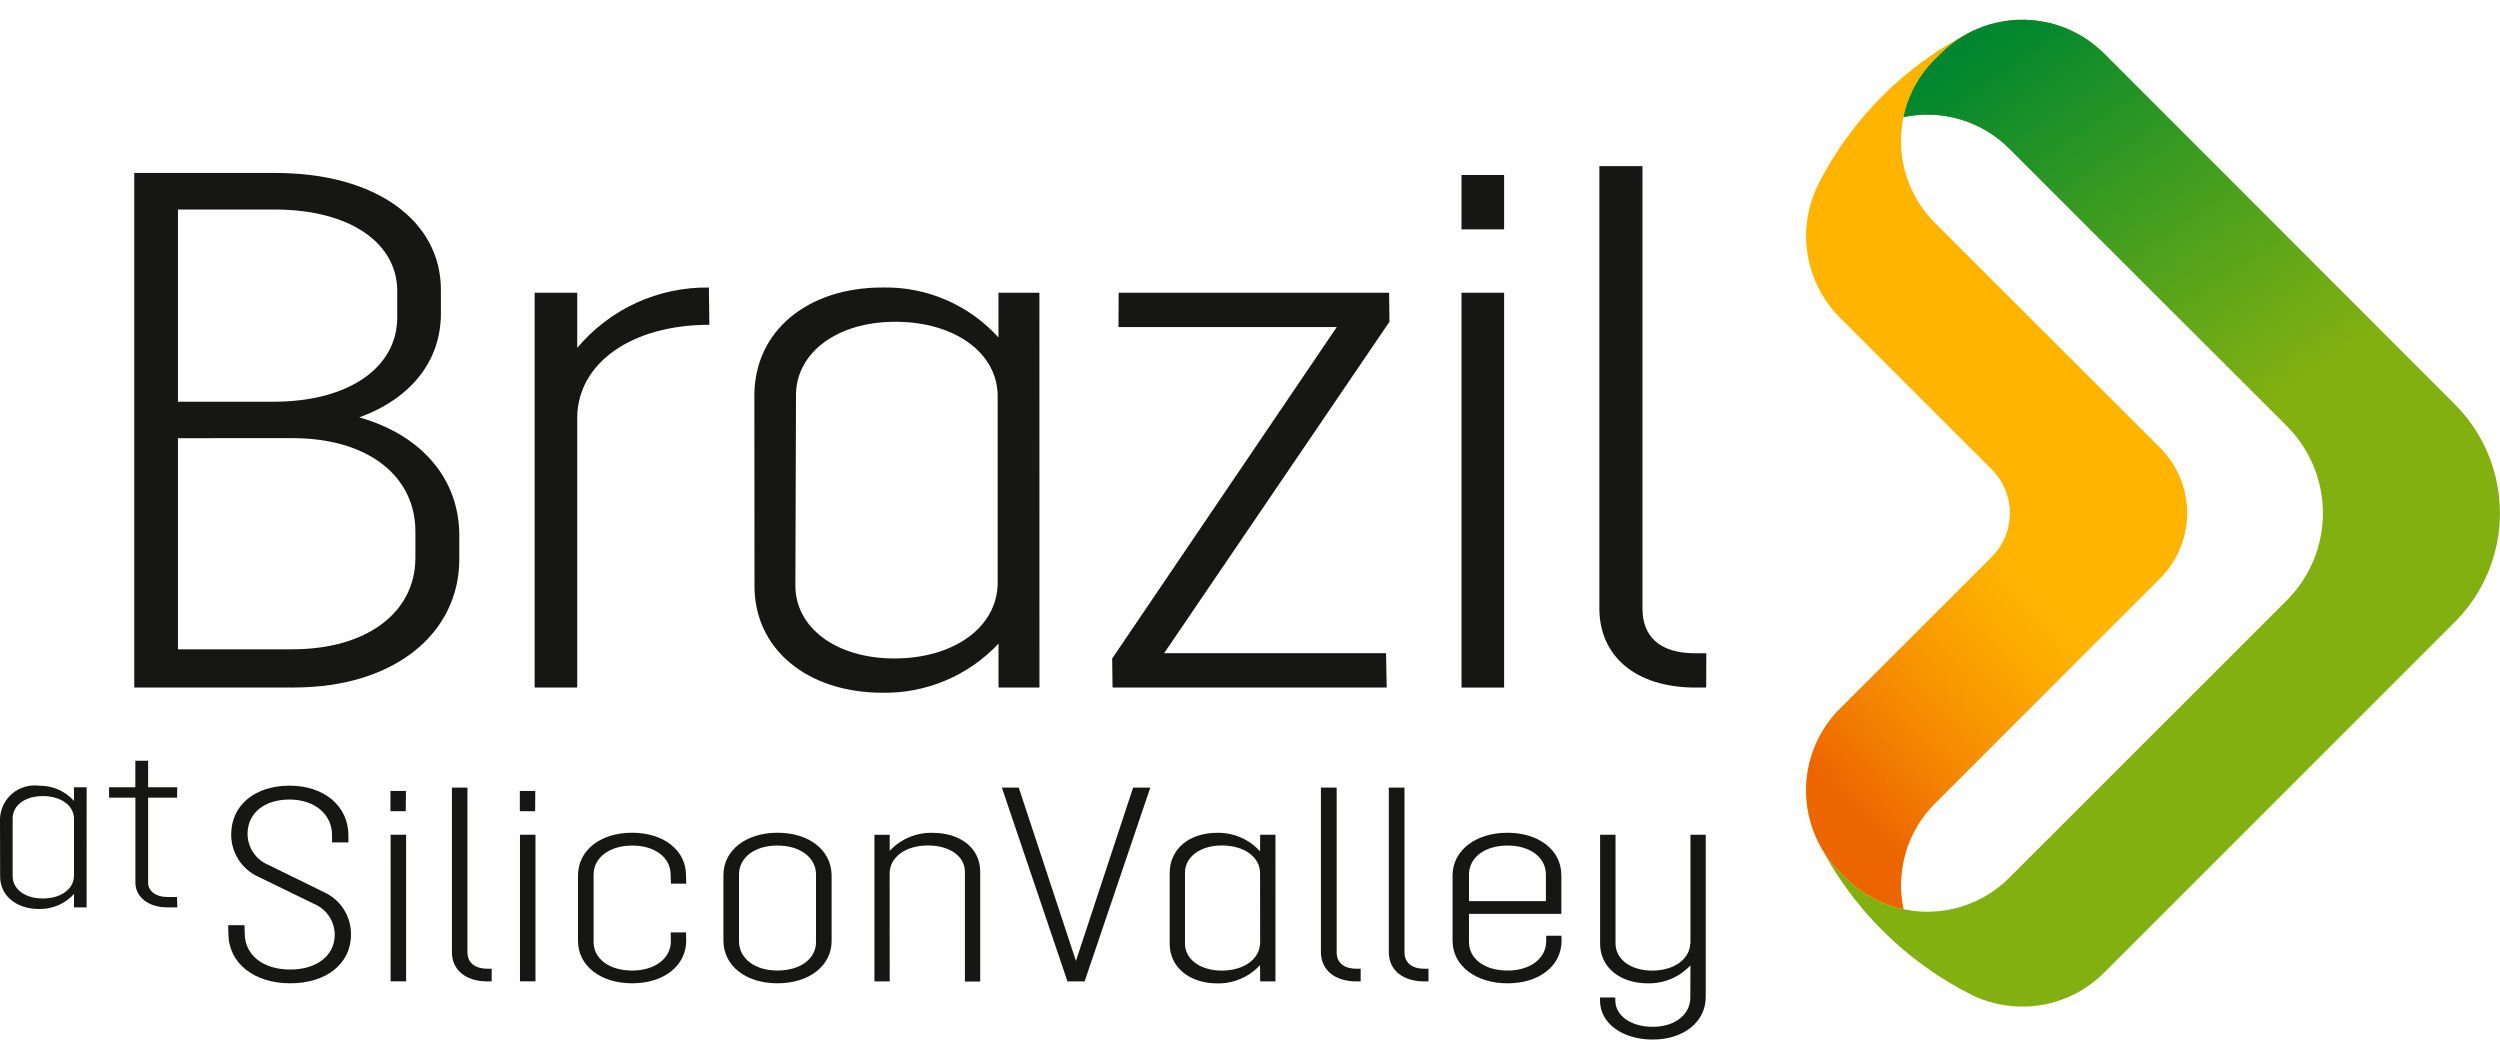
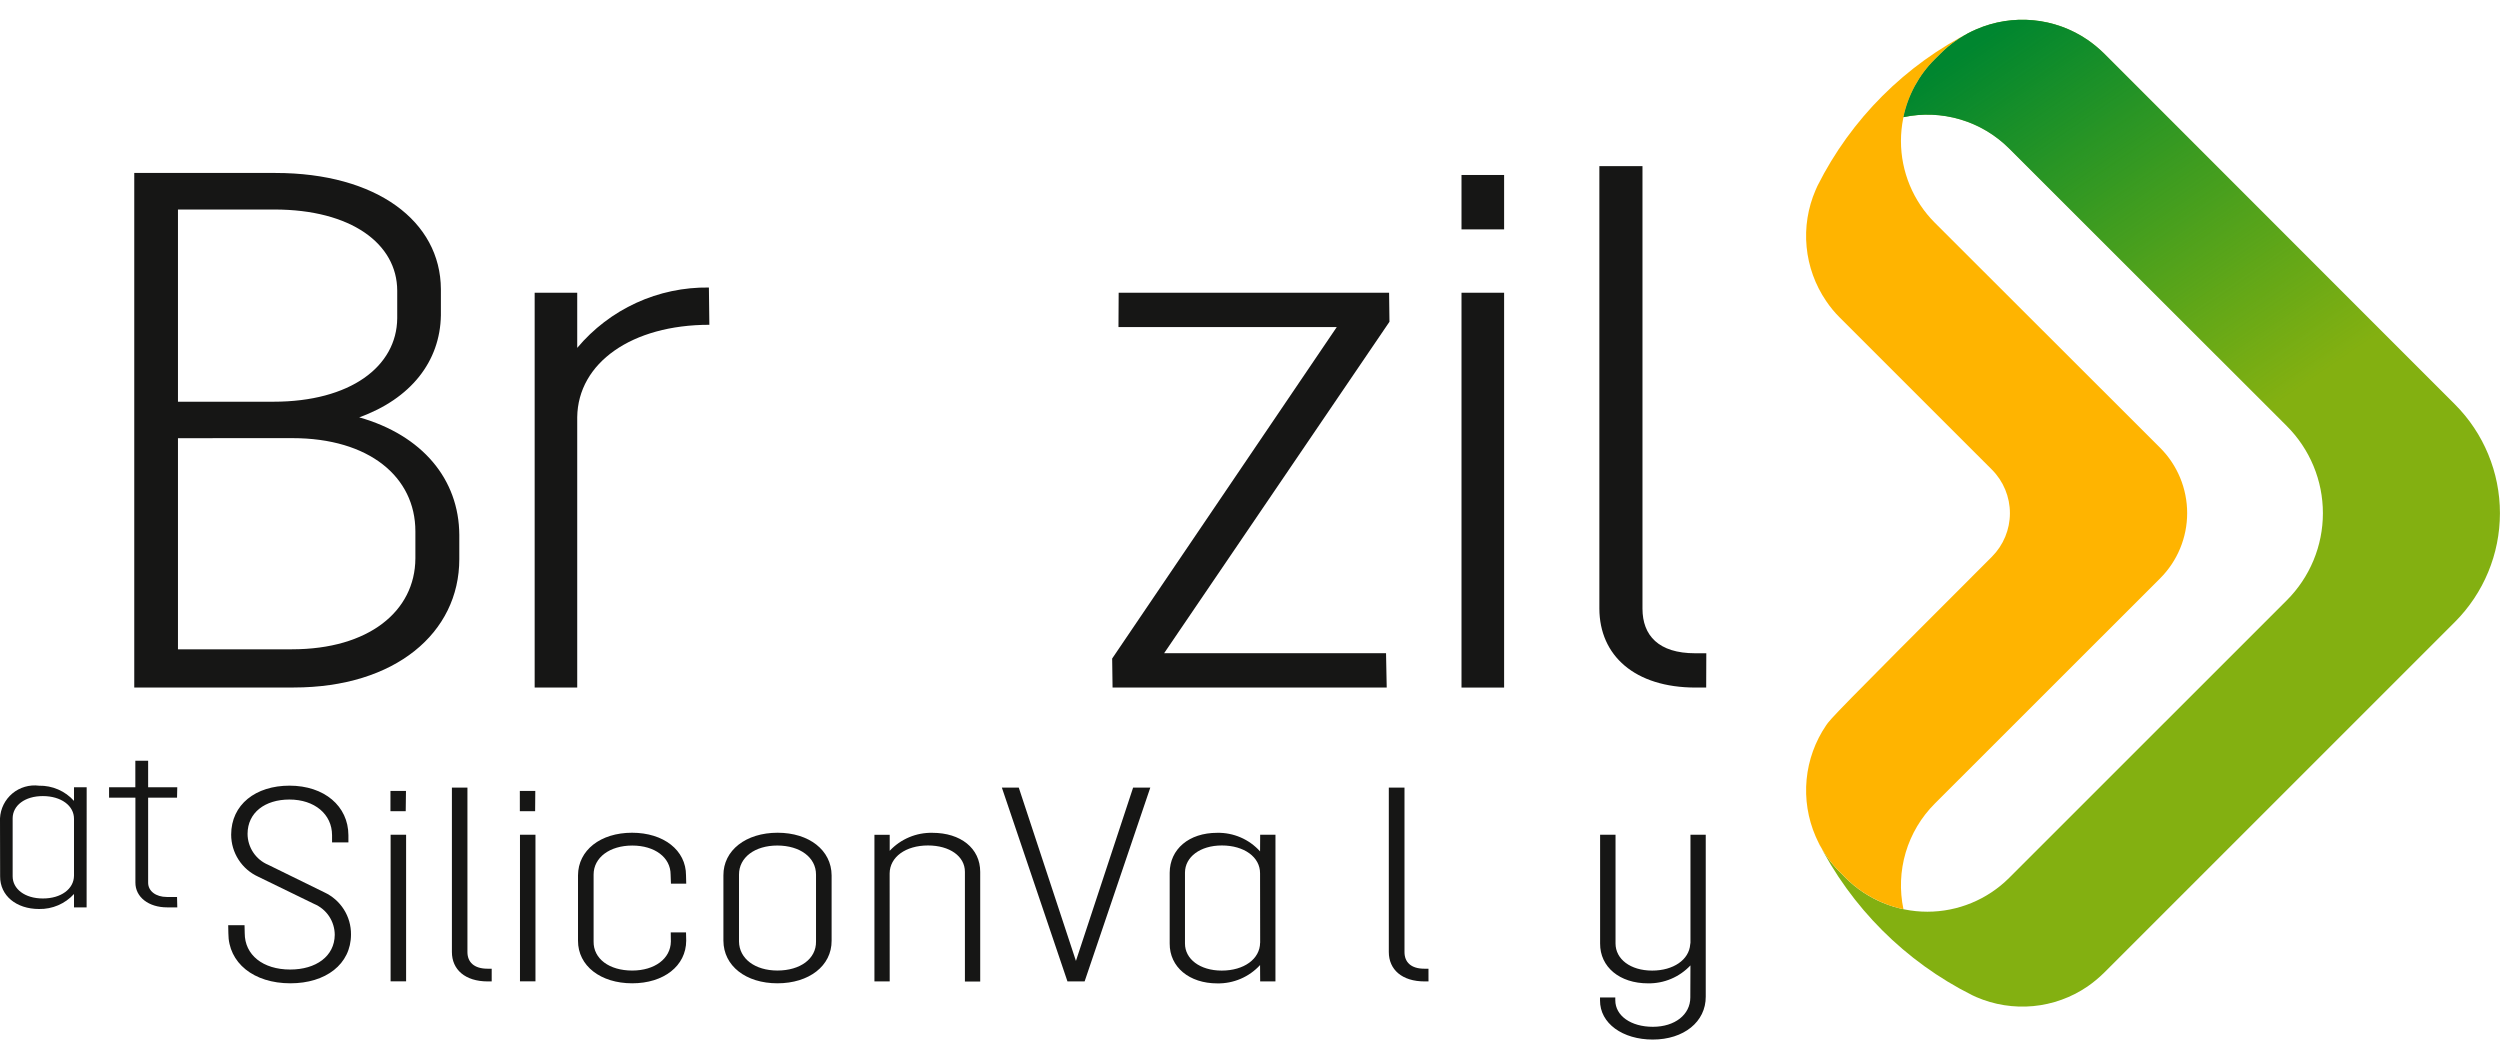
<svg xmlns="http://www.w3.org/2000/svg" width="118" height="50" viewBox="0 0 118 50" fill="none">
  <g clip-path="url(#clip0_57_1214)">
    <path d="M115.869 19.083L99.314 2.526C99.071 2.288 98.809 2.071 98.53 1.878C97.768 1.359 96.888 1.042 95.971 0.956C95.053 0.869 94.129 1.016 93.284 1.382C93.221 1.409 93.152 1.439 93.087 1.471C92.537 1.737 92.034 2.094 91.602 2.526L91.325 2.803C90.577 3.548 90.063 4.496 89.845 5.529C90.734 5.341 91.655 5.378 92.526 5.636C93.397 5.894 94.189 6.365 94.832 7.007L107.936 20.109C108.477 20.649 108.905 21.29 109.198 21.996C109.491 22.702 109.641 23.458 109.641 24.222C109.641 24.986 109.491 25.742 109.198 26.448C108.905 27.154 108.477 27.795 107.936 28.335L94.83 41.438C93.806 42.459 92.418 43.033 90.972 43.033C89.525 43.033 88.137 42.459 87.113 41.438L86.841 41.161C86.406 40.731 86.049 40.227 85.785 39.674C87.368 42.829 89.927 45.388 93.083 46.97C93.148 47.001 93.218 47.034 93.284 47.063C94.128 47.428 95.052 47.574 95.968 47.488C96.885 47.401 97.764 47.084 98.525 46.566C98.805 46.372 99.067 46.155 99.309 45.917L115.867 29.361C117.23 27.998 117.996 26.15 117.997 24.223C117.997 22.295 117.232 20.446 115.869 19.083Z" fill="#83B011" />
-     <path d="M101.958 21.136L91.323 10.513C90.817 10.007 90.415 9.406 90.141 8.744C89.867 8.083 89.725 7.374 89.725 6.658C89.725 5.942 89.867 5.233 90.141 4.572C90.415 3.91 90.817 3.309 91.323 2.803L91.6 2.526C92.033 2.094 92.535 1.738 93.085 1.472C89.931 3.055 87.372 5.613 85.788 8.766C85.756 8.835 85.724 8.903 85.697 8.969C85.331 9.814 85.184 10.737 85.272 11.654C85.359 12.57 85.677 13.45 86.195 14.21C86.385 14.493 86.602 14.756 86.844 14.995L94.019 22.168C94.563 22.713 94.868 23.452 94.868 24.222C94.868 24.993 94.563 25.731 94.019 26.277L86.844 33.451C86.602 33.689 86.385 33.951 86.195 34.233C85.677 34.994 85.359 35.874 85.272 36.791C85.185 37.708 85.331 38.632 85.697 39.477C85.724 39.542 85.756 39.608 85.788 39.675C86.051 40.228 86.409 40.731 86.844 41.162L87.116 41.438C87.863 42.184 88.811 42.697 89.843 42.915C89.655 42.026 89.692 41.105 89.95 40.234C90.209 39.364 90.68 38.571 91.323 37.929L101.958 27.299C102.775 26.482 103.234 25.374 103.234 24.218C103.234 23.062 102.775 21.953 101.958 21.136Z" fill="#FFB400" />
+     <path d="M101.958 21.136L91.323 10.513C90.817 10.007 90.415 9.406 90.141 8.744C89.867 8.083 89.725 7.374 89.725 6.658C89.725 5.942 89.867 5.233 90.141 4.572C90.415 3.91 90.817 3.309 91.323 2.803L91.6 2.526C92.033 2.094 92.535 1.738 93.085 1.472C89.931 3.055 87.372 5.613 85.788 8.766C85.756 8.835 85.724 8.903 85.697 8.969C85.331 9.814 85.184 10.737 85.272 11.654C85.359 12.57 85.677 13.45 86.195 14.21C86.385 14.493 86.602 14.756 86.844 14.995L94.019 22.168C94.563 22.713 94.868 23.452 94.868 24.222C94.868 24.993 94.563 25.731 94.019 26.277C86.602 33.689 86.385 33.951 86.195 34.233C85.677 34.994 85.359 35.874 85.272 36.791C85.185 37.708 85.331 38.632 85.697 39.477C85.724 39.542 85.756 39.608 85.788 39.675C86.051 40.228 86.409 40.731 86.844 41.162L87.116 41.438C87.863 42.184 88.811 42.697 89.843 42.915C89.655 42.026 89.692 41.105 89.95 40.234C90.209 39.364 90.68 38.571 91.323 37.929L101.958 27.299C102.775 26.482 103.234 25.374 103.234 24.218C103.234 23.062 102.775 21.953 101.958 21.136Z" fill="#FFB400" />
    <path d="M91.322 2.803C90.574 3.549 90.06 4.497 89.843 5.53C90.731 5.342 91.653 5.379 92.523 5.637C93.394 5.895 94.187 6.366 94.829 7.008L107.934 20.11C108.475 20.65 108.904 21.291 109.197 21.997C109.489 22.702 109.639 23.459 109.638 24.223H117.999C118.001 23.268 117.814 22.322 117.448 21.44C117.082 20.558 116.546 19.757 115.869 19.083L99.313 2.526C99.071 2.288 98.809 2.071 98.529 1.878C97.768 1.359 96.887 1.042 95.97 0.956C95.053 0.869 94.129 1.016 93.284 1.382C93.221 1.409 93.152 1.439 93.087 1.471C92.537 1.737 92.034 2.094 91.602 2.526L91.322 2.803Z" fill="url(#paint0_linear_57_1214)" />
-     <path d="M87.116 41.438C87.863 42.183 88.811 42.696 89.843 42.914C89.655 42.026 89.692 41.104 89.95 40.234C90.209 39.363 90.68 38.571 91.323 37.929L101.958 27.299C102.363 26.895 102.684 26.415 102.903 25.887C103.122 25.359 103.234 24.793 103.234 24.221H94.869C94.87 24.602 94.795 24.98 94.649 25.333C94.504 25.686 94.29 26.006 94.02 26.276L86.845 33.45C86.603 33.688 86.385 33.95 86.196 34.232C85.677 34.993 85.36 35.873 85.272 36.79C85.185 37.707 85.332 38.631 85.698 39.477C85.725 39.541 85.757 39.608 85.788 39.674C86.052 40.227 86.409 40.731 86.845 41.161L87.116 41.438Z" fill="url(#paint1_linear_57_1214)" />
    <path d="M6.337 32.453V8.164H13.001C17.784 8.164 20.794 10.448 20.81 13.649V14.883C20.774 17.062 19.389 18.82 16.955 19.699C19.93 20.543 21.666 22.618 21.679 25.25V26.389C21.679 29.873 18.65 32.45 13.866 32.45L6.337 32.453ZM8.4 20.682V30.647H13.779C17.401 30.647 19.593 28.852 19.606 26.359V25.077C19.606 22.512 17.424 20.68 13.801 20.68L8.4 20.682ZM8.4 9.889V18.961H12.908C16.531 18.961 18.73 17.302 18.749 15.022V13.719C18.745 11.505 16.571 9.889 12.949 9.889H8.4Z" fill="#161615" />
    <path d="M27.245 32.453H25.236V13.817H27.245V16.42C28.005 15.514 28.956 14.788 30.031 14.295C31.106 13.802 32.277 13.555 33.46 13.571L33.482 15.33C29.822 15.33 27.28 17.124 27.245 19.689V32.453Z" fill="#161615" />
-     <path d="M49.062 32.453H47.13V30.378C46.429 31.126 45.579 31.719 44.635 32.118C43.691 32.518 42.674 32.715 41.649 32.697C38.095 32.697 35.592 30.622 35.612 27.635L35.606 18.633C35.629 15.643 38.079 13.569 41.664 13.569C42.691 13.548 43.71 13.748 44.652 14.155C45.595 14.562 46.439 15.167 47.128 15.928V13.816H49.06L49.062 32.453ZM47.09 27.528V18.737C47.113 16.665 45.071 15.188 42.258 15.188C39.482 15.188 37.583 16.665 37.571 18.633L37.542 27.635C37.536 29.603 39.436 31.079 42.212 31.079C45.03 31.079 47.068 29.603 47.09 27.528Z" fill="#161615" />
    <path d="M52.801 13.817H65.565L65.583 15.187L54.947 30.831H65.421L65.453 32.453H52.513L52.494 31.083L63.095 15.438H52.792L52.801 13.817Z" fill="#161615" />
    <path d="M68.983 13.817H70.994V32.453H68.983V13.817Z" fill="#161615" />
    <path d="M80.532 32.453H80.039C77.155 32.453 75.496 30.939 75.49 28.726V7.841H77.525V28.729C77.525 29.994 78.286 30.834 80.008 30.834H80.538L80.532 32.453Z" fill="#161615" />
    <path d="M4.088 42.828H3.493V42.196C3.285 42.425 3.031 42.606 2.747 42.728C2.462 42.85 2.155 42.911 1.846 42.905C0.764 42.905 0 42.272 0.006 41.365L0 38.625C0.011 38.4 0.069 38.179 0.169 37.977C0.269 37.776 0.411 37.597 0.583 37.452C0.756 37.307 0.957 37.2 1.174 37.137C1.39 37.074 1.618 37.056 1.841 37.085C2.152 37.079 2.46 37.14 2.745 37.263C3.031 37.387 3.286 37.571 3.493 37.802V37.159H4.091L4.088 42.828ZM3.493 41.331V38.657C3.5 38.025 2.879 37.575 2.023 37.575C1.167 37.575 0.601 38.023 0.597 38.622V41.362C0.597 41.96 1.174 42.408 2.02 42.408C2.875 42.411 3.488 41.963 3.493 41.331Z" fill="#161615" />
    <path d="M8.368 42.828H7.887C7.022 42.828 6.385 42.347 6.391 41.652V37.651H5.148V37.158H6.388V35.908H6.992V37.158H8.367L8.356 37.651H6.992V41.654C6.987 42.061 7.36 42.337 7.873 42.337H8.356L8.368 42.828Z" fill="#161615" />
    <path d="M15.673 39.423C15.673 38.431 14.849 37.738 13.659 37.738C12.51 37.738 11.687 38.352 11.685 39.358C11.686 39.67 11.779 39.976 11.953 40.236C12.126 40.496 12.373 40.7 12.662 40.82L15.306 42.117C15.685 42.292 16.006 42.573 16.23 42.925C16.454 43.278 16.571 43.688 16.567 44.105C16.567 45.515 15.37 46.412 13.708 46.412C11.972 46.412 10.777 45.448 10.779 44.049L10.771 43.669H11.542L11.551 44.049C11.551 45.07 12.404 45.762 13.699 45.762C14.916 45.762 15.79 45.136 15.8 44.126C15.799 43.813 15.706 43.508 15.533 43.247C15.359 42.987 15.112 42.784 14.823 42.663L12.197 41.385C11.814 41.212 11.489 40.933 11.261 40.58C11.033 40.228 10.912 39.817 10.911 39.397C10.911 37.973 12.07 37.083 13.664 37.083C15.31 37.083 16.441 38.051 16.445 39.423V39.761H15.673V39.423Z" fill="#161615" />
    <path d="M23.208 46.323H23.022C21.953 46.323 21.331 45.763 21.33 44.937V37.175H22.063V44.937C22.063 45.409 22.373 45.723 23.012 45.723H23.208V46.323Z" fill="#161615" />
    <path d="M24.543 39.398H25.274V46.319H24.543L24.543 39.398ZM24.536 37.332H25.266L25.258 38.288H24.537L24.536 37.332Z" fill="#161615" />
    <path d="M31.653 41.28C31.653 40.468 30.902 39.91 29.843 39.91C28.784 39.91 28.018 40.471 28.018 41.28V44.44C28.006 45.252 28.754 45.81 29.84 45.81C30.9 45.81 31.653 45.25 31.665 44.44L31.659 44.008H32.38L32.389 44.401C32.384 45.59 31.329 46.412 29.84 46.412C28.351 46.412 27.278 45.59 27.282 44.401V41.318C27.287 40.13 28.343 39.305 29.832 39.305C31.32 39.305 32.383 40.13 32.38 41.318L32.39 41.708H31.669L31.653 41.28Z" fill="#161615" />
    <path d="M41.994 46.323H41.273V39.402H41.994V40.158C42.251 39.882 42.564 39.664 42.912 39.518C43.26 39.371 43.635 39.3 44.013 39.309C45.333 39.309 46.268 40.03 46.266 41.154V46.327H45.544V41.149C45.544 40.415 44.823 39.906 43.801 39.906C42.745 39.906 41.998 40.453 41.991 41.224L41.994 46.323Z" fill="#161615" />
    <path d="M54.294 37.175L51.194 46.323H50.384L47.288 37.175H48.086L50.784 45.355L53.483 37.175H54.294Z" fill="#161615" />
    <path d="M60.201 46.323H59.48L59.475 45.551C59.219 45.83 58.907 46.051 58.559 46.2C58.211 46.349 57.835 46.423 57.456 46.416C56.135 46.416 55.203 45.647 55.209 44.534V41.191C55.217 40.081 56.116 39.309 57.45 39.309C57.83 39.301 58.208 39.375 58.558 39.526C58.908 39.677 59.22 39.902 59.475 40.185L59.48 39.401H60.202L60.201 46.323ZM59.48 44.496L59.475 41.225C59.482 40.454 58.722 39.906 57.672 39.906C56.642 39.906 55.931 40.454 55.931 41.188V44.531C55.926 45.265 56.638 45.812 57.666 45.812C58.715 45.812 59.47 45.265 59.477 44.496H59.48Z" fill="#161615" />
-     <path d="M64.223 46.323H64.041C62.969 46.323 62.351 45.763 62.347 44.937V37.175H63.09V44.937C63.09 45.409 63.39 45.723 64.031 45.723H64.225L64.223 46.323Z" fill="#161615" />
    <path d="M67.425 46.323H67.243C66.172 46.323 65.553 45.763 65.552 44.937V37.175H66.292V44.937C66.292 45.409 66.592 45.723 67.23 45.723H67.424L67.425 46.323Z" fill="#161615" />
-     <path d="M73.706 44.402C73.706 45.59 72.646 46.413 71.157 46.413C69.668 46.413 68.561 45.59 68.561 44.402V41.319C68.566 40.13 69.659 39.306 71.149 39.306C72.639 39.306 73.702 40.13 73.696 41.319V43.134H69.336V44.44C69.321 45.252 70.071 45.81 71.157 45.81C72.215 45.81 72.969 45.25 72.981 44.44V44.166H73.702L73.706 44.402ZM69.337 41.28V42.532H72.966V41.28C72.966 40.468 72.221 39.91 71.163 39.91C70.091 39.906 69.337 40.468 69.337 41.28Z" fill="#161615" />
    <path d="M79.778 44.574L79.79 44.496V39.398H80.511V47.04C80.519 48.23 79.472 49.067 78.009 49.067C76.596 49.067 75.51 48.309 75.521 47.211V47.081H76.242V47.211C76.242 47.944 76.979 48.465 78.014 48.465C79.06 48.465 79.783 47.888 79.783 47.081L79.789 45.567C79.532 45.84 79.222 46.056 78.877 46.202C78.531 46.348 78.16 46.42 77.785 46.414C76.45 46.414 75.518 45.645 75.525 44.532V39.399H76.253V44.532C76.253 45.266 76.951 45.812 77.983 45.812C78.978 45.812 79.726 45.303 79.778 44.574Z" fill="#161615" />
    <path d="M18.437 39.398H19.168V46.319H18.436L18.437 39.398ZM18.43 37.332H19.162L19.15 38.288H18.429L18.43 37.332Z" fill="#161615" />
    <path d="M36.695 46.412C38.184 46.412 39.258 45.59 39.252 44.401V41.318C39.246 40.13 38.189 39.305 36.702 39.305C35.214 39.305 34.138 40.13 34.145 41.318V44.401C34.15 45.59 35.205 46.412 36.695 46.412ZM34.881 41.279C34.881 40.467 35.632 39.909 36.689 39.909C37.761 39.909 38.516 40.471 38.516 41.279V44.44C38.529 45.251 37.776 45.809 36.694 45.809C35.636 45.809 34.891 45.249 34.881 44.44V41.279Z" fill="#161615" />
    <path d="M70.994 8.259H68.983V10.827H70.994V8.259Z" fill="#161615" />
  </g>
  <defs>
    <linearGradient id="paint0_linear_57_1214" x1="92.912" y1="2.352" x2="105.334" y2="20.496" gradientUnits="userSpaceOnUse">
      <stop stop-color="#00862F" />
      <stop offset="1" stop-color="#008E2B" stop-opacity="0" />
    </linearGradient>
    <linearGradient id="paint1_linear_57_1214" x1="87.496" y1="38.428" x2="97.196" y2="29.436" gradientUnits="userSpaceOnUse">
      <stop stop-color="#EC6500" />
      <stop offset="1" stop-color="#F27C00" stop-opacity="0" />
    </linearGradient>
    <clipPath id="clip0_57_1214">
      <rect width="118" height="48.135" fill="white" transform="translate(0 0.932)" />
    </clipPath>
  </defs>
</svg>